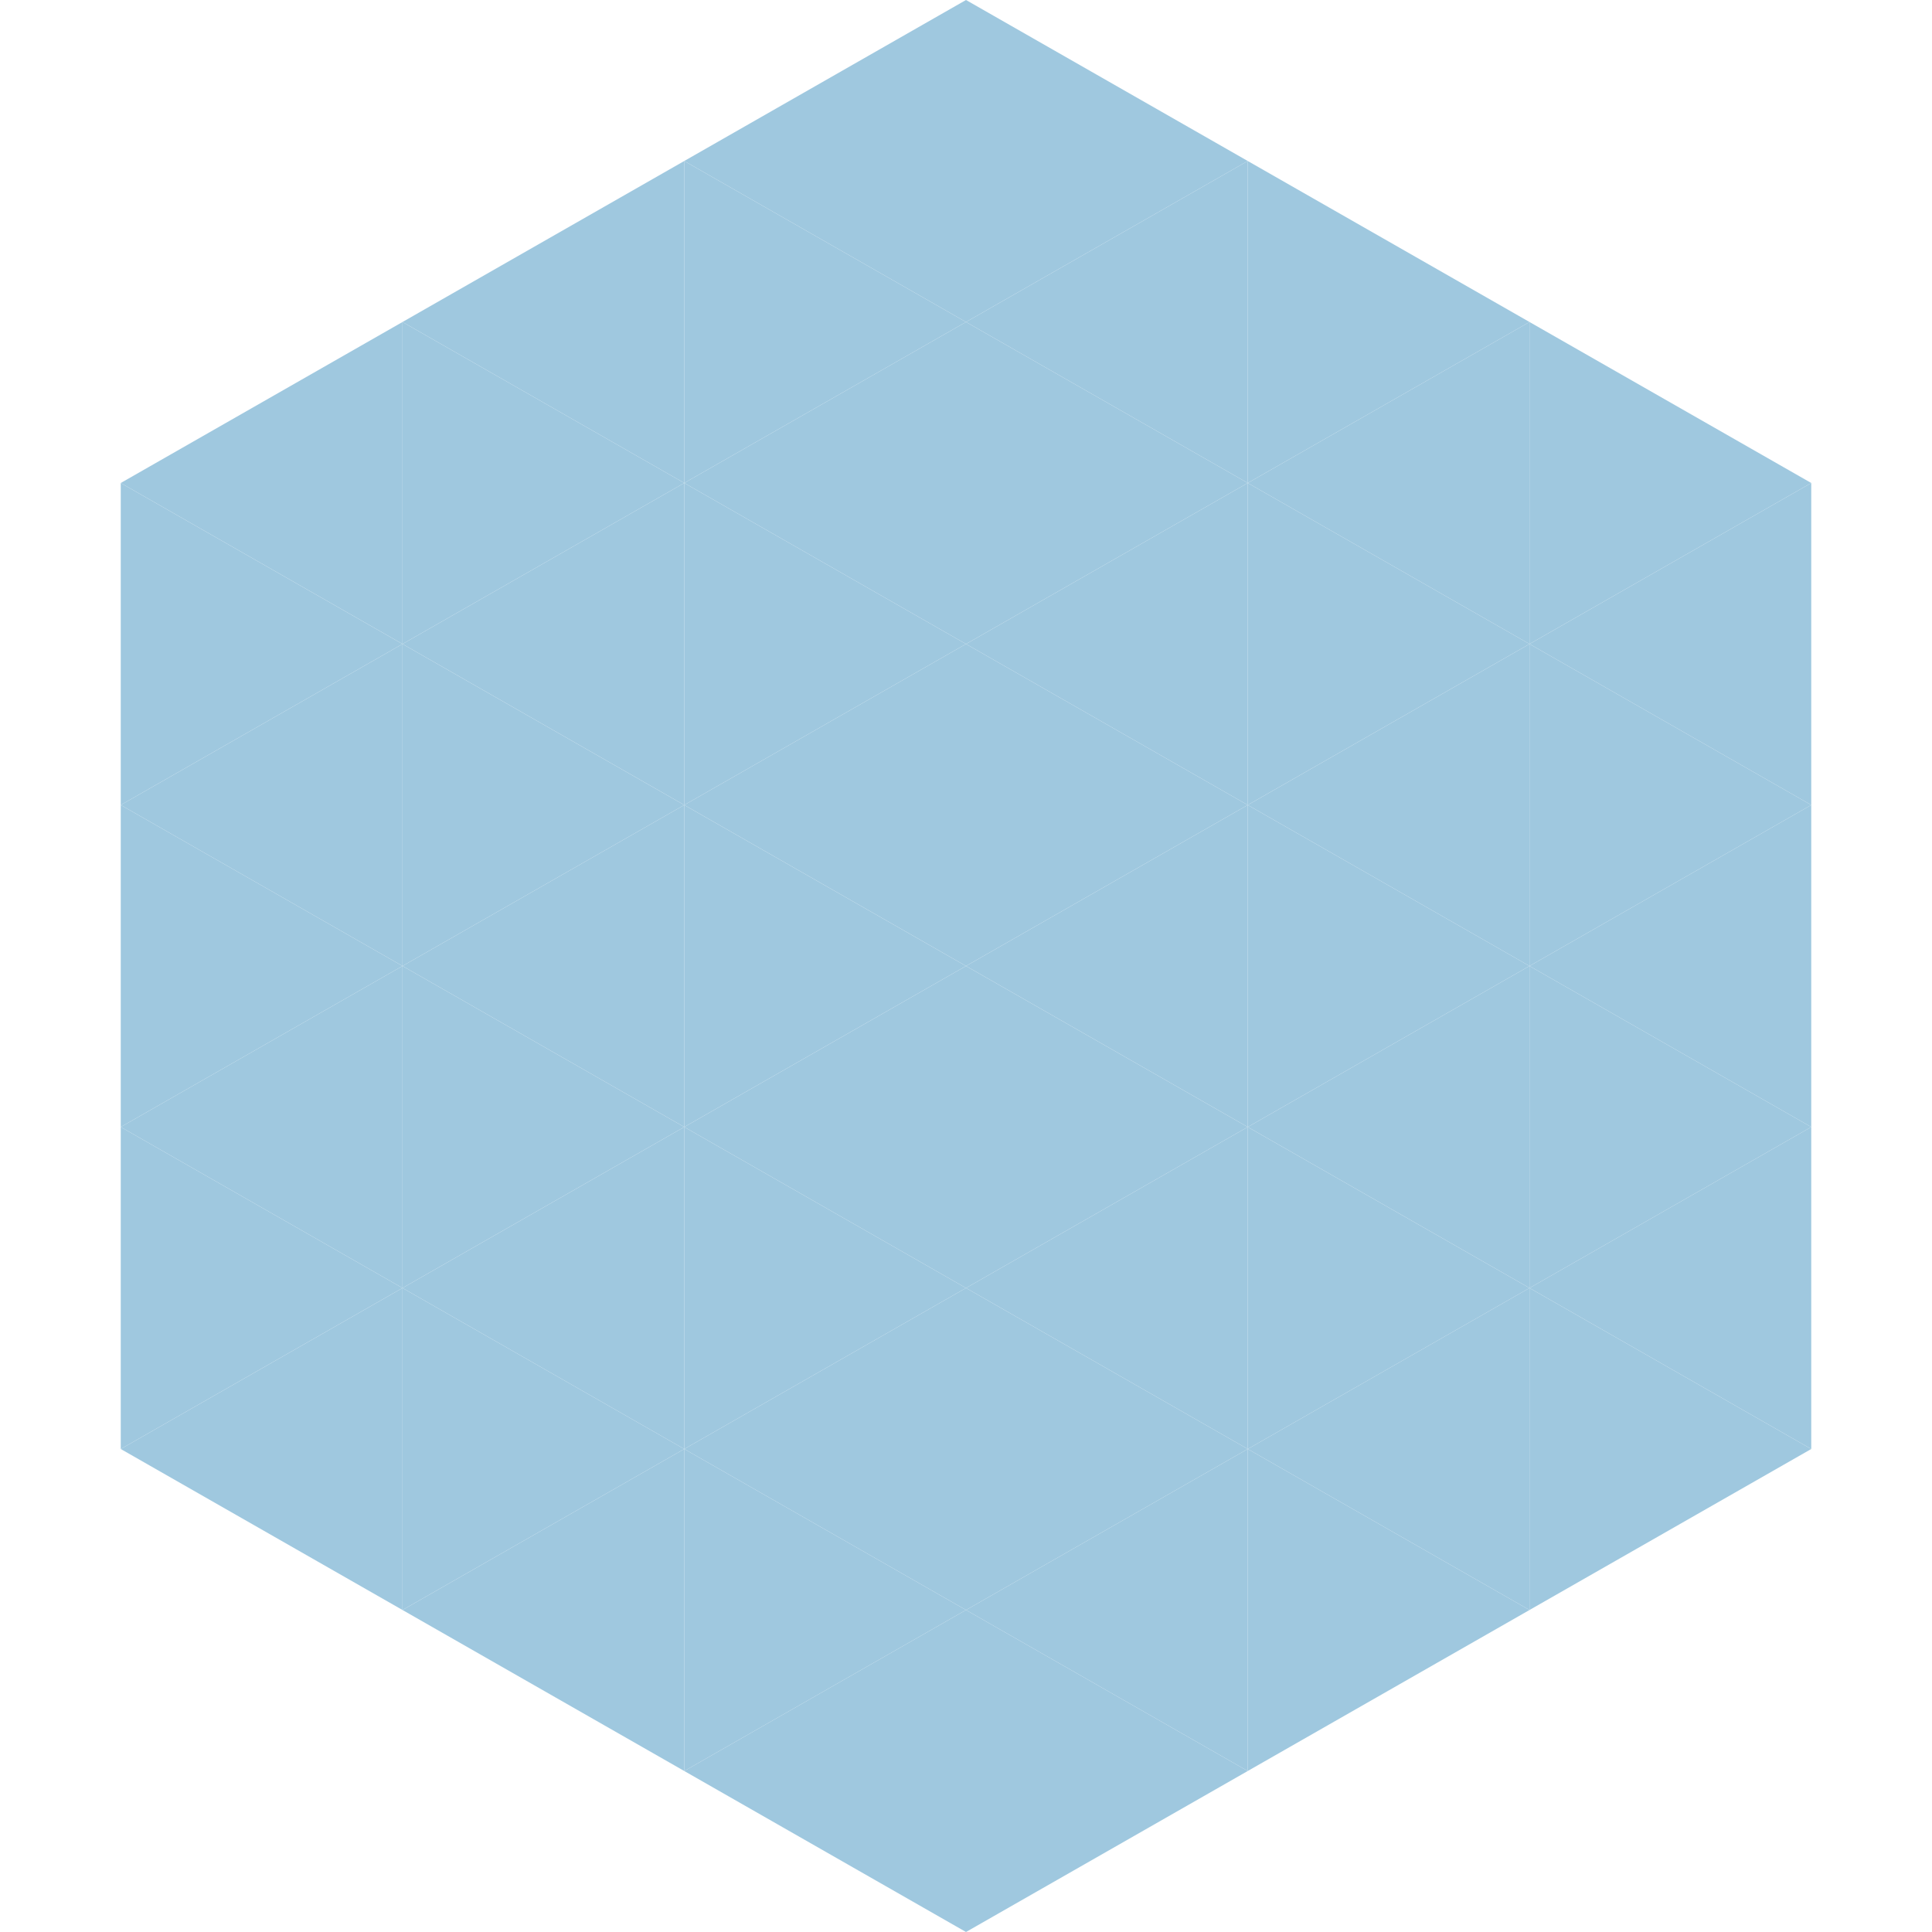
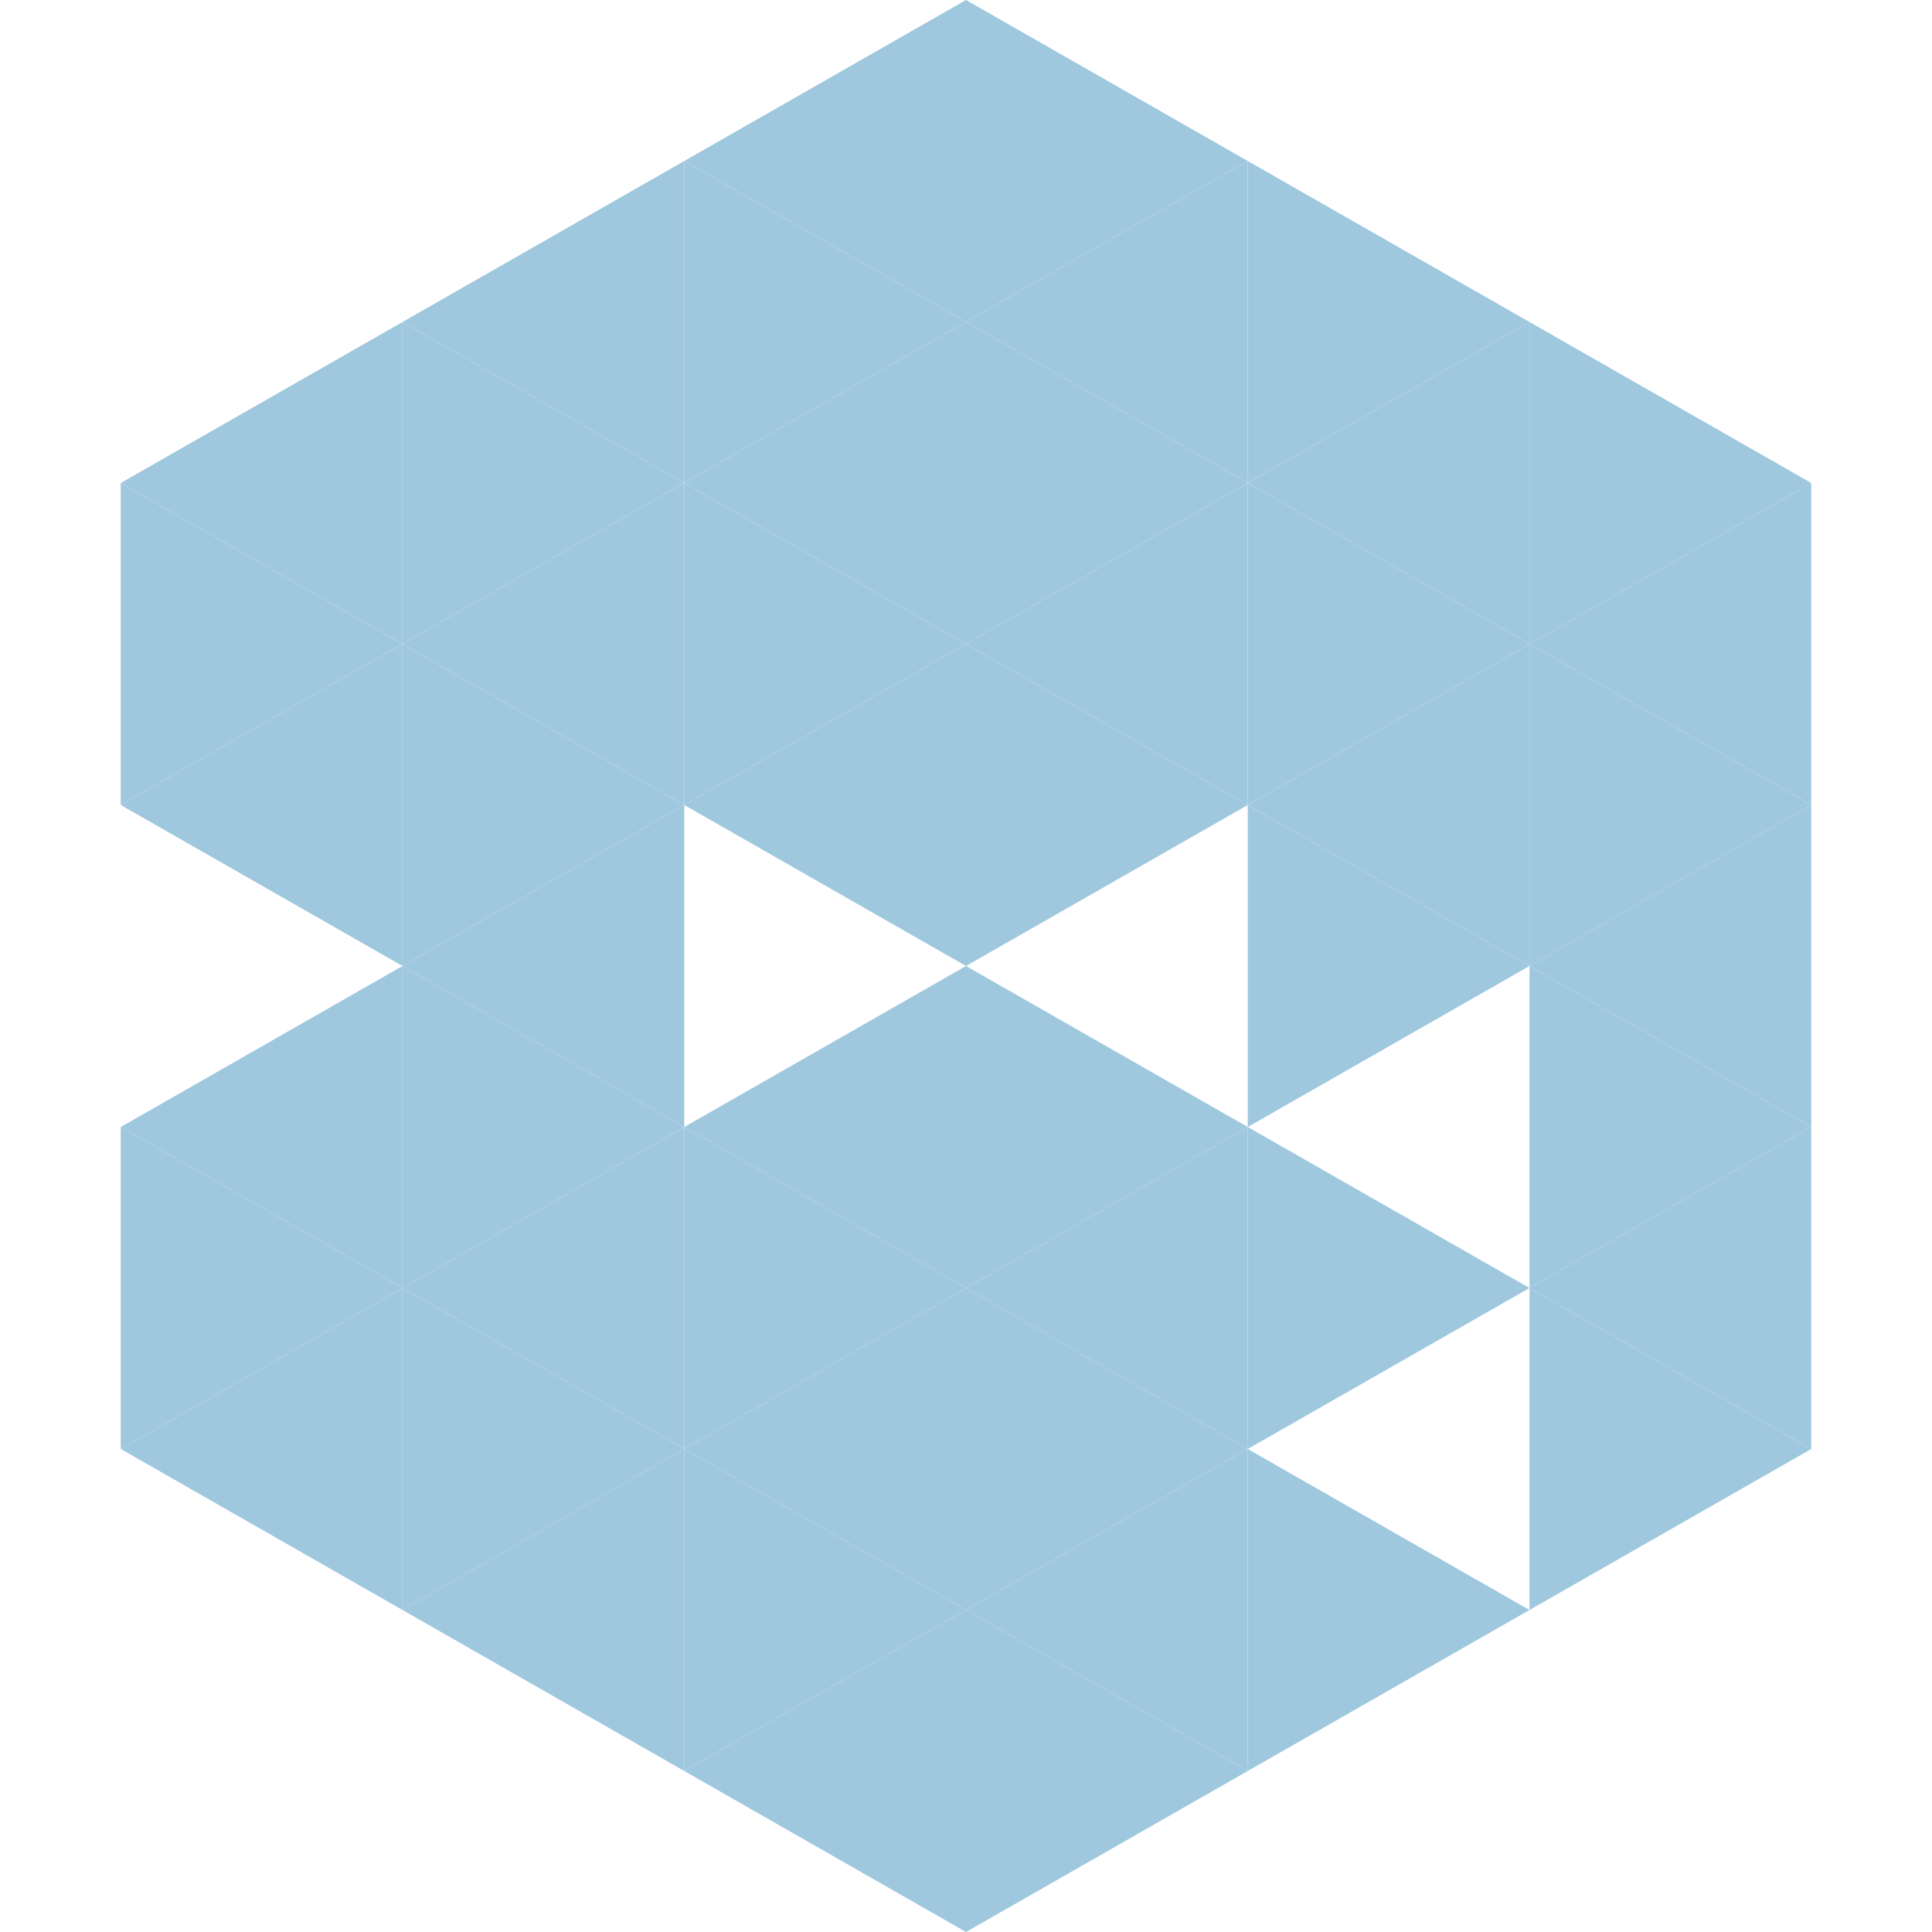
<svg xmlns="http://www.w3.org/2000/svg" width="240" height="240">
  <polygon points="50,40 15,60 50,80" style="fill:rgb(159,200,223)" />
  <polygon points="190,40 225,60 190,80" style="fill:rgb(159,200,223)" />
  <polygon points="15,60 50,80 15,100" style="fill:rgb(159,200,223)" />
  <polygon points="225,60 190,80 225,100" style="fill:rgb(159,200,223)" />
  <polygon points="50,80 15,100 50,120" style="fill:rgb(159,200,223)" />
  <polygon points="190,80 225,100 190,120" style="fill:rgb(159,200,223)" />
-   <polygon points="15,100 50,120 15,140" style="fill:rgb(159,200,223)" />
  <polygon points="225,100 190,120 225,140" style="fill:rgb(159,200,223)" />
  <polygon points="50,120 15,140 50,160" style="fill:rgb(159,200,223)" />
  <polygon points="190,120 225,140 190,160" style="fill:rgb(159,200,223)" />
  <polygon points="15,140 50,160 15,180" style="fill:rgb(159,200,223)" />
  <polygon points="225,140 190,160 225,180" style="fill:rgb(159,200,223)" />
  <polygon points="50,160 15,180 50,200" style="fill:rgb(159,200,223)" />
  <polygon points="190,160 225,180 190,200" style="fill:rgb(159,200,223)" />
  <polygon points="15,180 50,200 15,220" style="fill:rgb(255,255,255); fill-opacity:0" />
  <polygon points="225,180 190,200 225,220" style="fill:rgb(255,255,255); fill-opacity:0" />
  <polygon points="50,0 85,20 50,40" style="fill:rgb(255,255,255); fill-opacity:0" />
  <polygon points="190,0 155,20 190,40" style="fill:rgb(255,255,255); fill-opacity:0" />
  <polygon points="85,20 50,40 85,60" style="fill:rgb(159,200,223)" />
  <polygon points="155,20 190,40 155,60" style="fill:rgb(159,200,223)" />
  <polygon points="50,40 85,60 50,80" style="fill:rgb(159,200,223)" />
  <polygon points="190,40 155,60 190,80" style="fill:rgb(159,200,223)" />
  <polygon points="85,60 50,80 85,100" style="fill:rgb(159,200,223)" />
  <polygon points="155,60 190,80 155,100" style="fill:rgb(159,200,223)" />
  <polygon points="50,80 85,100 50,120" style="fill:rgb(159,200,223)" />
  <polygon points="190,80 155,100 190,120" style="fill:rgb(159,200,223)" />
  <polygon points="85,100 50,120 85,140" style="fill:rgb(159,200,223)" />
  <polygon points="155,100 190,120 155,140" style="fill:rgb(159,200,223)" />
  <polygon points="50,120 85,140 50,160" style="fill:rgb(159,200,223)" />
-   <polygon points="190,120 155,140 190,160" style="fill:rgb(159,200,223)" />
  <polygon points="85,140 50,160 85,180" style="fill:rgb(159,200,223)" />
  <polygon points="155,140 190,160 155,180" style="fill:rgb(159,200,223)" />
  <polygon points="50,160 85,180 50,200" style="fill:rgb(159,200,223)" />
-   <polygon points="190,160 155,180 190,200" style="fill:rgb(159,200,223)" />
  <polygon points="85,180 50,200 85,220" style="fill:rgb(159,200,223)" />
  <polygon points="155,180 190,200 155,220" style="fill:rgb(159,200,223)" />
  <polygon points="120,0 85,20 120,40" style="fill:rgb(159,200,223)" />
  <polygon points="120,0 155,20 120,40" style="fill:rgb(159,200,223)" />
  <polygon points="85,20 120,40 85,60" style="fill:rgb(159,200,223)" />
  <polygon points="155,20 120,40 155,60" style="fill:rgb(159,200,223)" />
  <polygon points="120,40 85,60 120,80" style="fill:rgb(159,200,223)" />
  <polygon points="120,40 155,60 120,80" style="fill:rgb(159,200,223)" />
  <polygon points="85,60 120,80 85,100" style="fill:rgb(159,200,223)" />
  <polygon points="155,60 120,80 155,100" style="fill:rgb(159,200,223)" />
  <polygon points="120,80 85,100 120,120" style="fill:rgb(159,200,223)" />
  <polygon points="120,80 155,100 120,120" style="fill:rgb(159,200,223)" />
-   <polygon points="85,100 120,120 85,140" style="fill:rgb(159,200,223)" />
-   <polygon points="155,100 120,120 155,140" style="fill:rgb(159,200,223)" />
  <polygon points="120,120 85,140 120,160" style="fill:rgb(159,200,223)" />
  <polygon points="120,120 155,140 120,160" style="fill:rgb(159,200,223)" />
  <polygon points="85,140 120,160 85,180" style="fill:rgb(159,200,223)" />
  <polygon points="155,140 120,160 155,180" style="fill:rgb(159,200,223)" />
  <polygon points="120,160 85,180 120,200" style="fill:rgb(159,200,223)" />
  <polygon points="120,160 155,180 120,200" style="fill:rgb(159,200,223)" />
  <polygon points="85,180 120,200 85,220" style="fill:rgb(159,200,223)" />
  <polygon points="155,180 120,200 155,220" style="fill:rgb(159,200,223)" />
  <polygon points="120,200 85,220 120,240" style="fill:rgb(159,200,223)" />
  <polygon points="120,200 155,220 120,240" style="fill:rgb(159,200,223)" />
  <polygon points="85,220 120,240 85,260" style="fill:rgb(255,255,255); fill-opacity:0" />
  <polygon points="155,220 120,240 155,260" style="fill:rgb(255,255,255); fill-opacity:0" />
</svg>